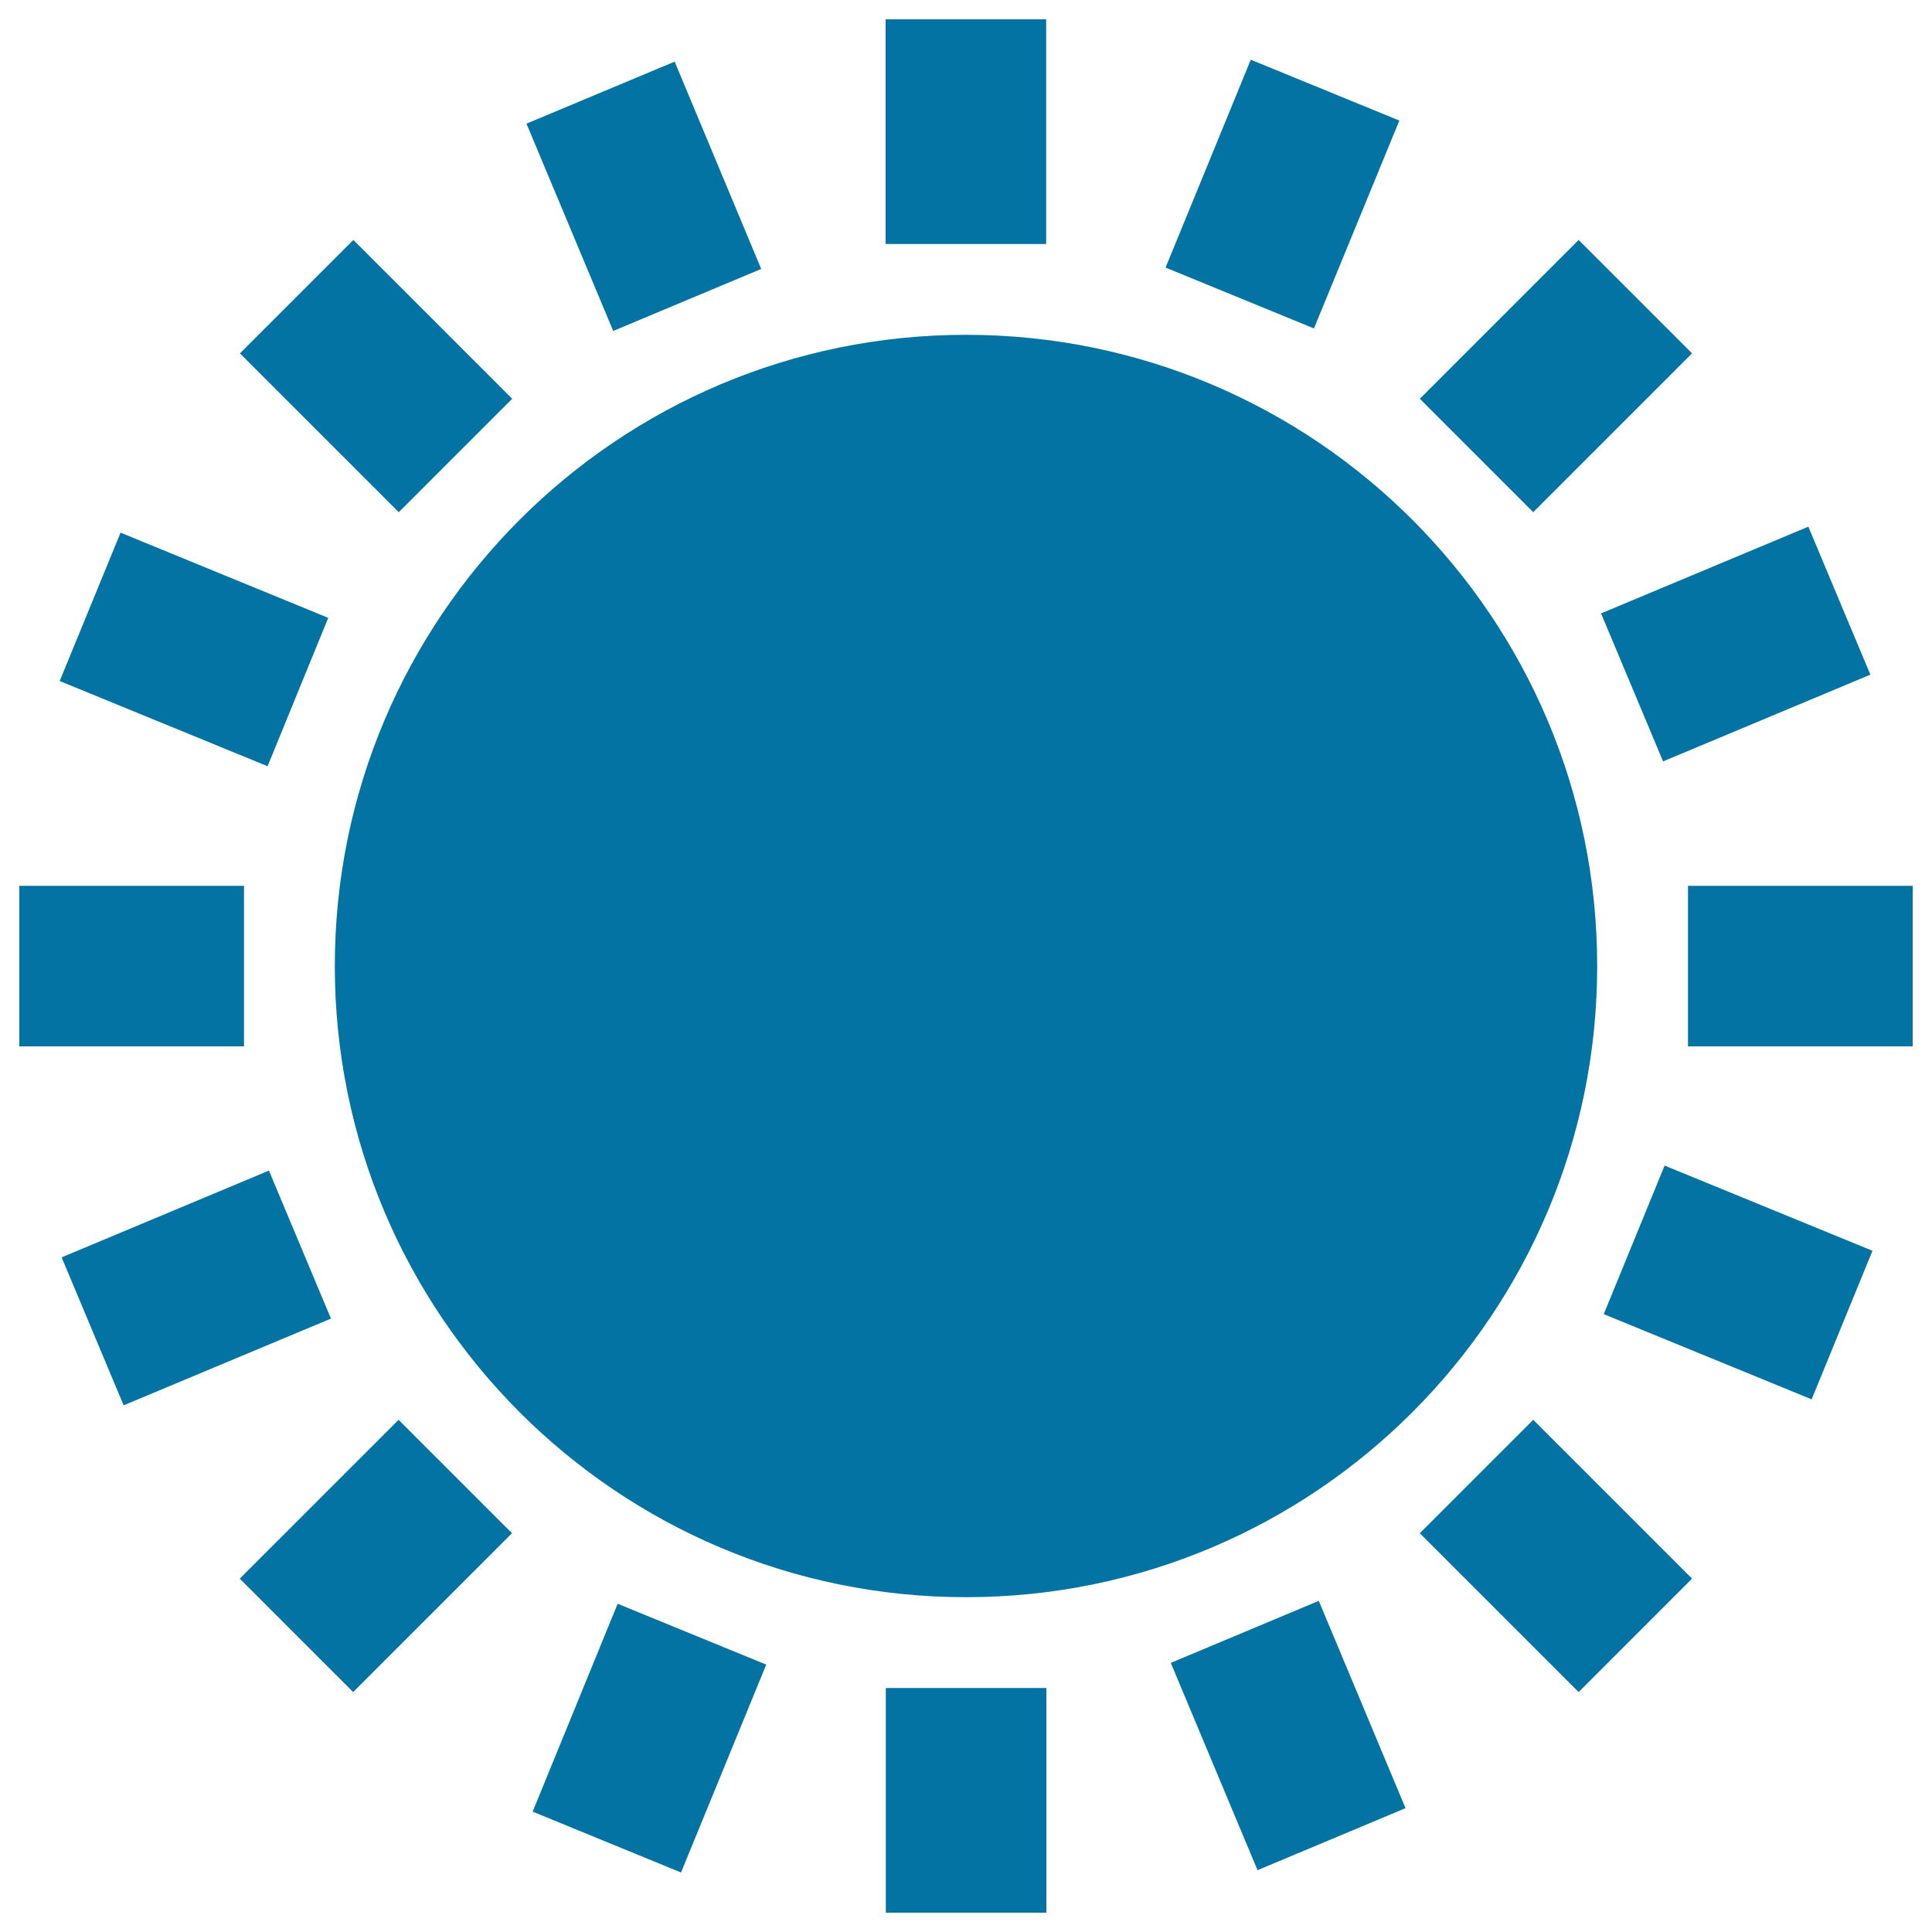
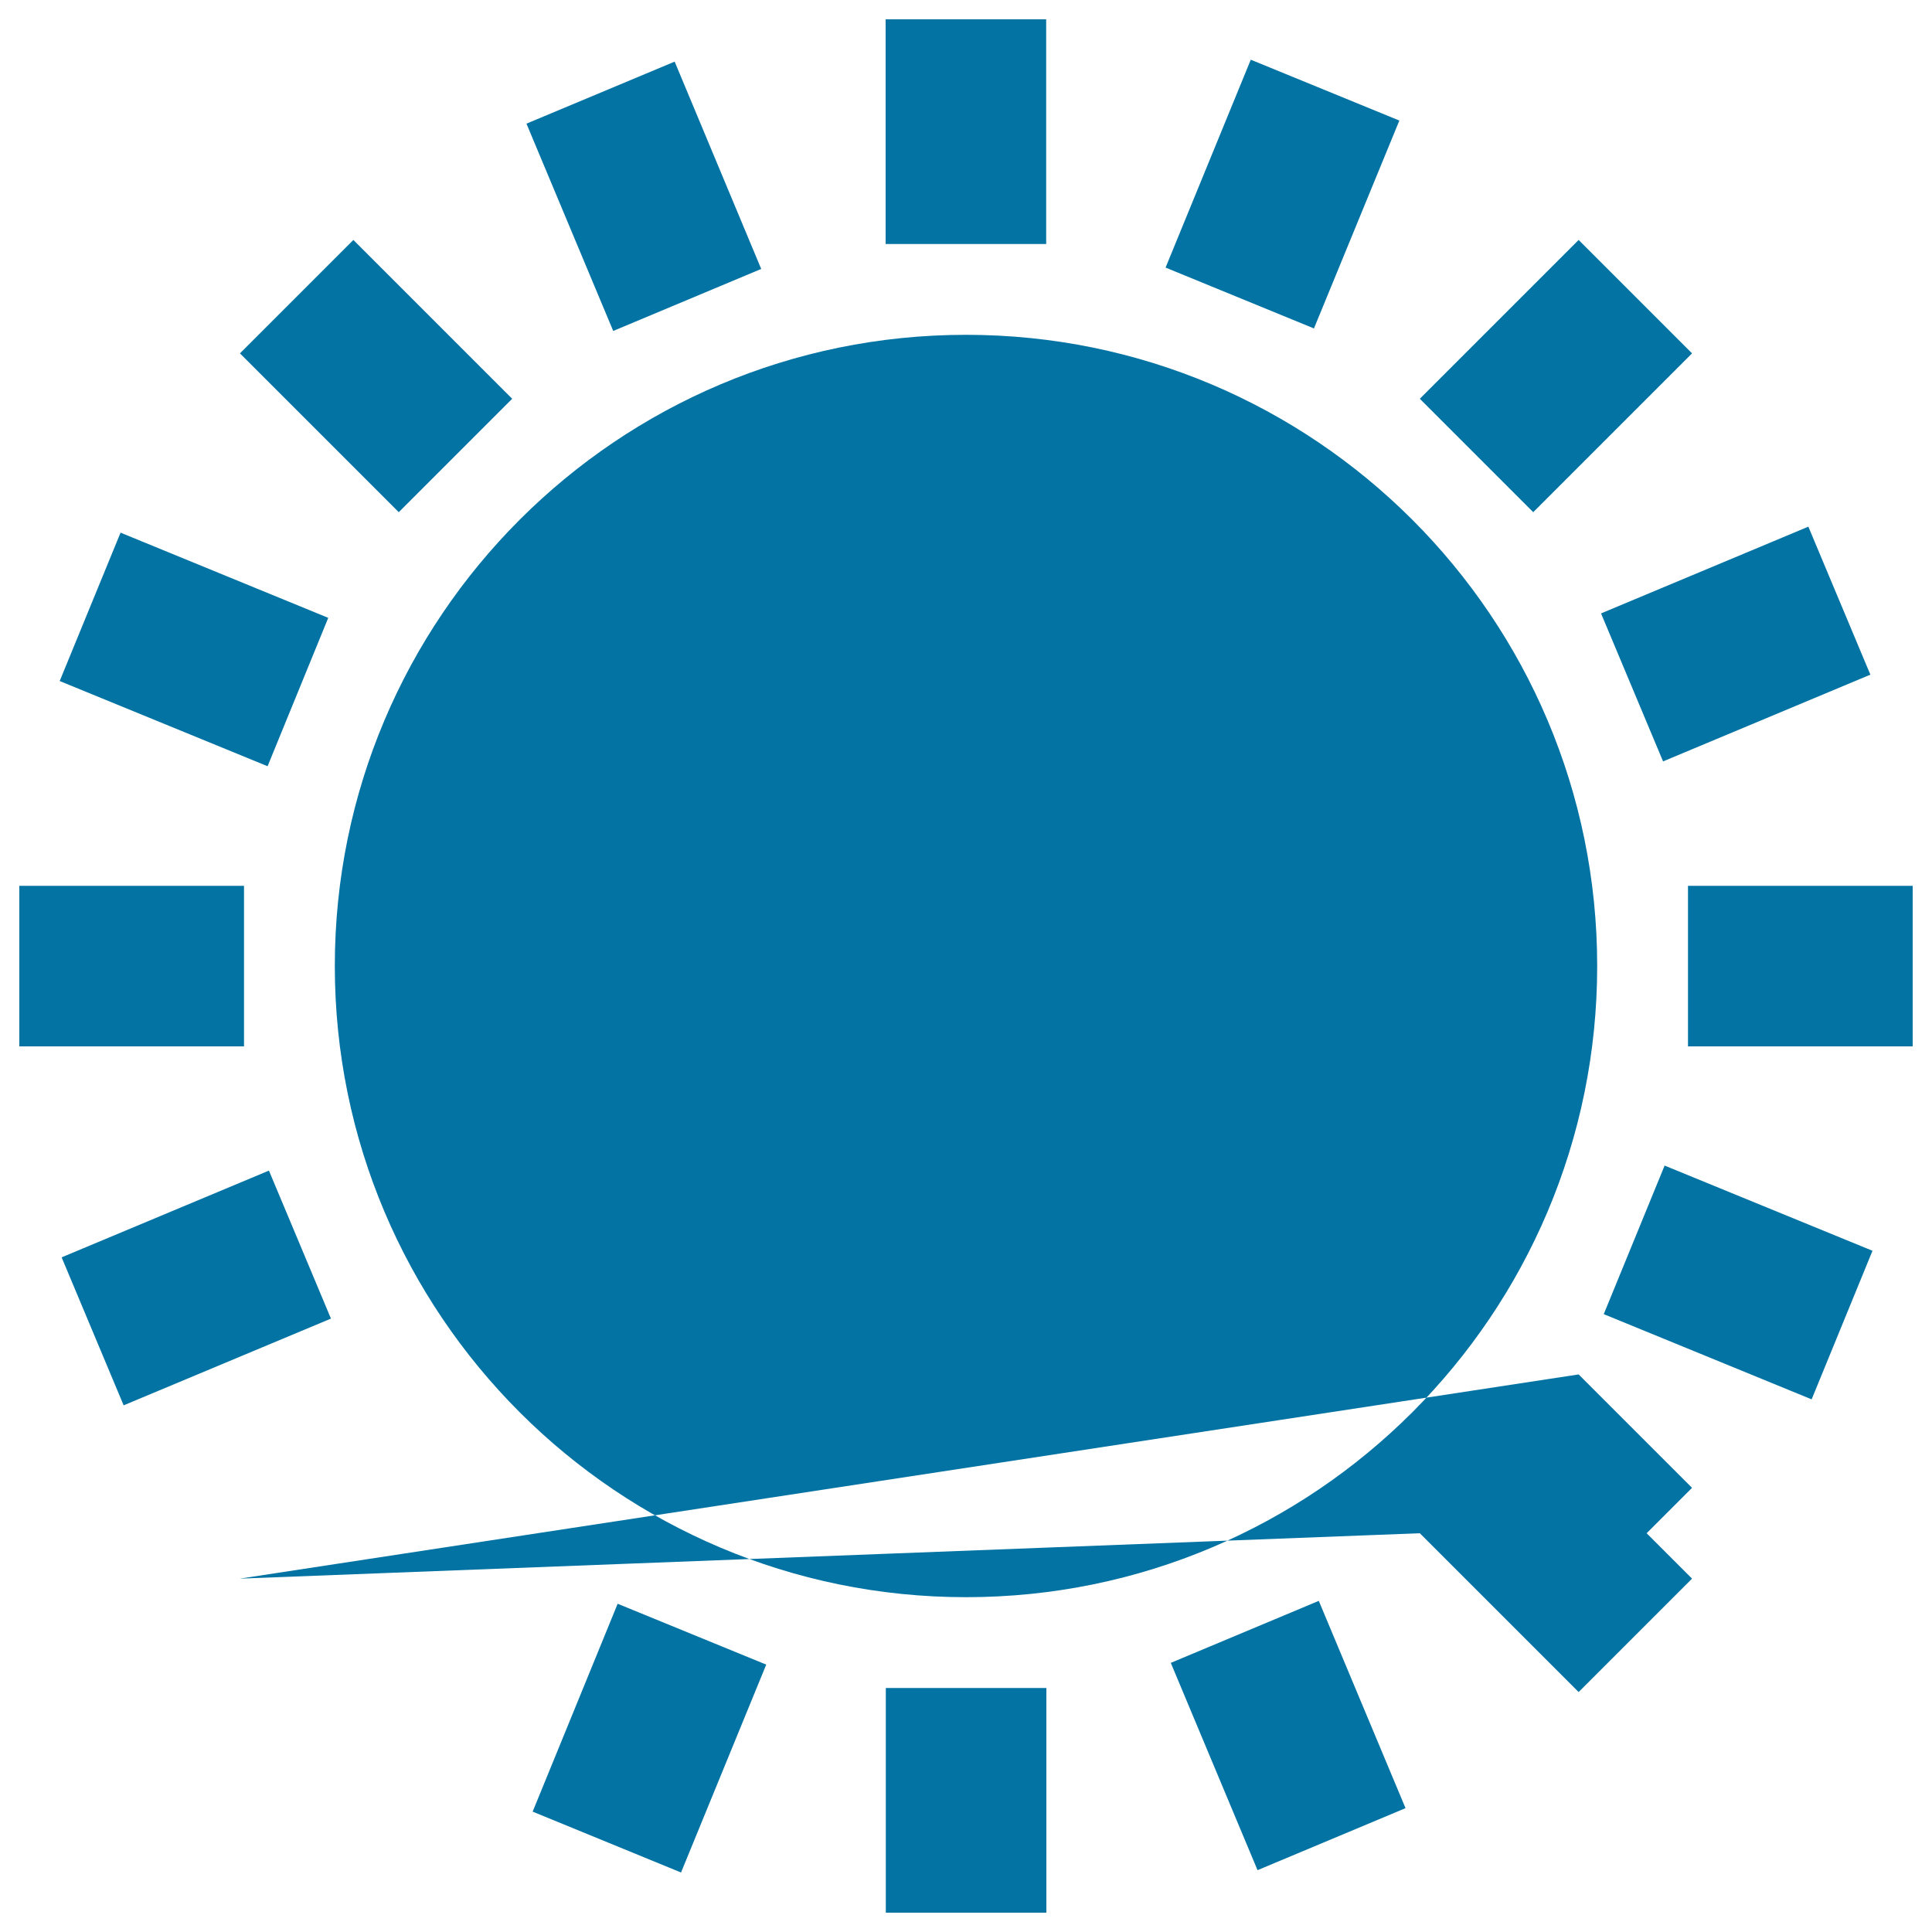
<svg xmlns="http://www.w3.org/2000/svg" viewBox="0 0 1000 1000" style="fill:#0273a2">
  <title>Sun SVG icon</title>
  <g>
-     <path d="M826.7,500c0,180.4-146.3,326.7-326.7,326.7c-180.4,0-326.7-146.3-326.7-326.7c0-180.4,146.3-326.7,326.7-326.7C680.4,173.3,826.7,319.6,826.7,500z M541.5,10h-83.1v116.3h83.1V10z M873.7,458.5v83.1H990v-83.1H873.7z M458.5,990h83.1V873.7h-83.1V990z M126.3,458.5H10v83.1h116.3L126.3,458.5L126.3,458.5z M875.8,182.9l-58.7-58.7l-82.2,82.2l58.7,58.7L875.8,182.9z M734.9,793.6l82.2,82.2l58.7-58.7l-82.2-82.2L734.9,793.6z M124.1,817.1l58.7,58.7l82.2-82.2l-58.7-58.7L124.1,817.1z M265.1,206.4l-82.2-82.2l-58.7,58.7l82.2,82.2L265.1,206.4z M724.3,62.4l-76.9-31.5l-44.1,107.6l76.8,31.5L724.3,62.4z M830.1,680.2l107.6,44.1l31.5-76.9l-107.6-44.1L830.1,680.2z M275.7,937.7l76.8,31.5l44.1-107.6l-76.9-31.5L275.7,937.7z M169.9,319.8L62.4,275.7l-31.5,76.8l107.6,44.1L169.9,319.8z M860.8,394.1l107.3-44.9L936,272.6l-107.3,44.9L860.8,394.1z M606,860.7L650.9,968l76.6-32.1l-44.9-107.3L606,860.7z M139.2,605.9L31.9,650.8L64,727.4l107.3-44.9L139.2,605.9z M394,139.2L349.2,31.9L272.5,64l44.9,107.3L394,139.2z" />
+     <path d="M826.7,500c0,180.4-146.3,326.7-326.7,326.7c-180.4,0-326.7-146.3-326.7-326.7c0-180.4,146.3-326.7,326.7-326.7C680.4,173.3,826.7,319.6,826.7,500z M541.5,10h-83.1v116.3h83.1V10z M873.7,458.5v83.1H990v-83.1H873.7z M458.5,990h83.1V873.7h-83.1V990z M126.3,458.5H10v83.1h116.3L126.3,458.5L126.3,458.5z M875.8,182.9l-58.7-58.7l-82.2,82.2l58.7,58.7L875.8,182.9z M734.9,793.6l82.2,82.2l58.7-58.7l-82.2-82.2L734.9,793.6z l58.7,58.7l82.2-82.2l-58.7-58.7L124.1,817.1z M265.1,206.4l-82.2-82.2l-58.7,58.7l82.2,82.2L265.1,206.4z M724.3,62.4l-76.9-31.5l-44.1,107.6l76.8,31.5L724.3,62.4z M830.1,680.2l107.6,44.1l31.5-76.9l-107.6-44.1L830.1,680.2z M275.7,937.7l76.8,31.5l44.1-107.6l-76.9-31.5L275.7,937.7z M169.9,319.8L62.4,275.7l-31.5,76.8l107.6,44.1L169.9,319.8z M860.8,394.1l107.3-44.9L936,272.6l-107.3,44.9L860.8,394.1z M606,860.7L650.9,968l76.6-32.1l-44.9-107.3L606,860.7z M139.2,605.9L31.9,650.8L64,727.4l107.3-44.9L139.2,605.9z M394,139.2L349.2,31.9L272.5,64l44.9,107.3L394,139.2z" />
  </g>
</svg>